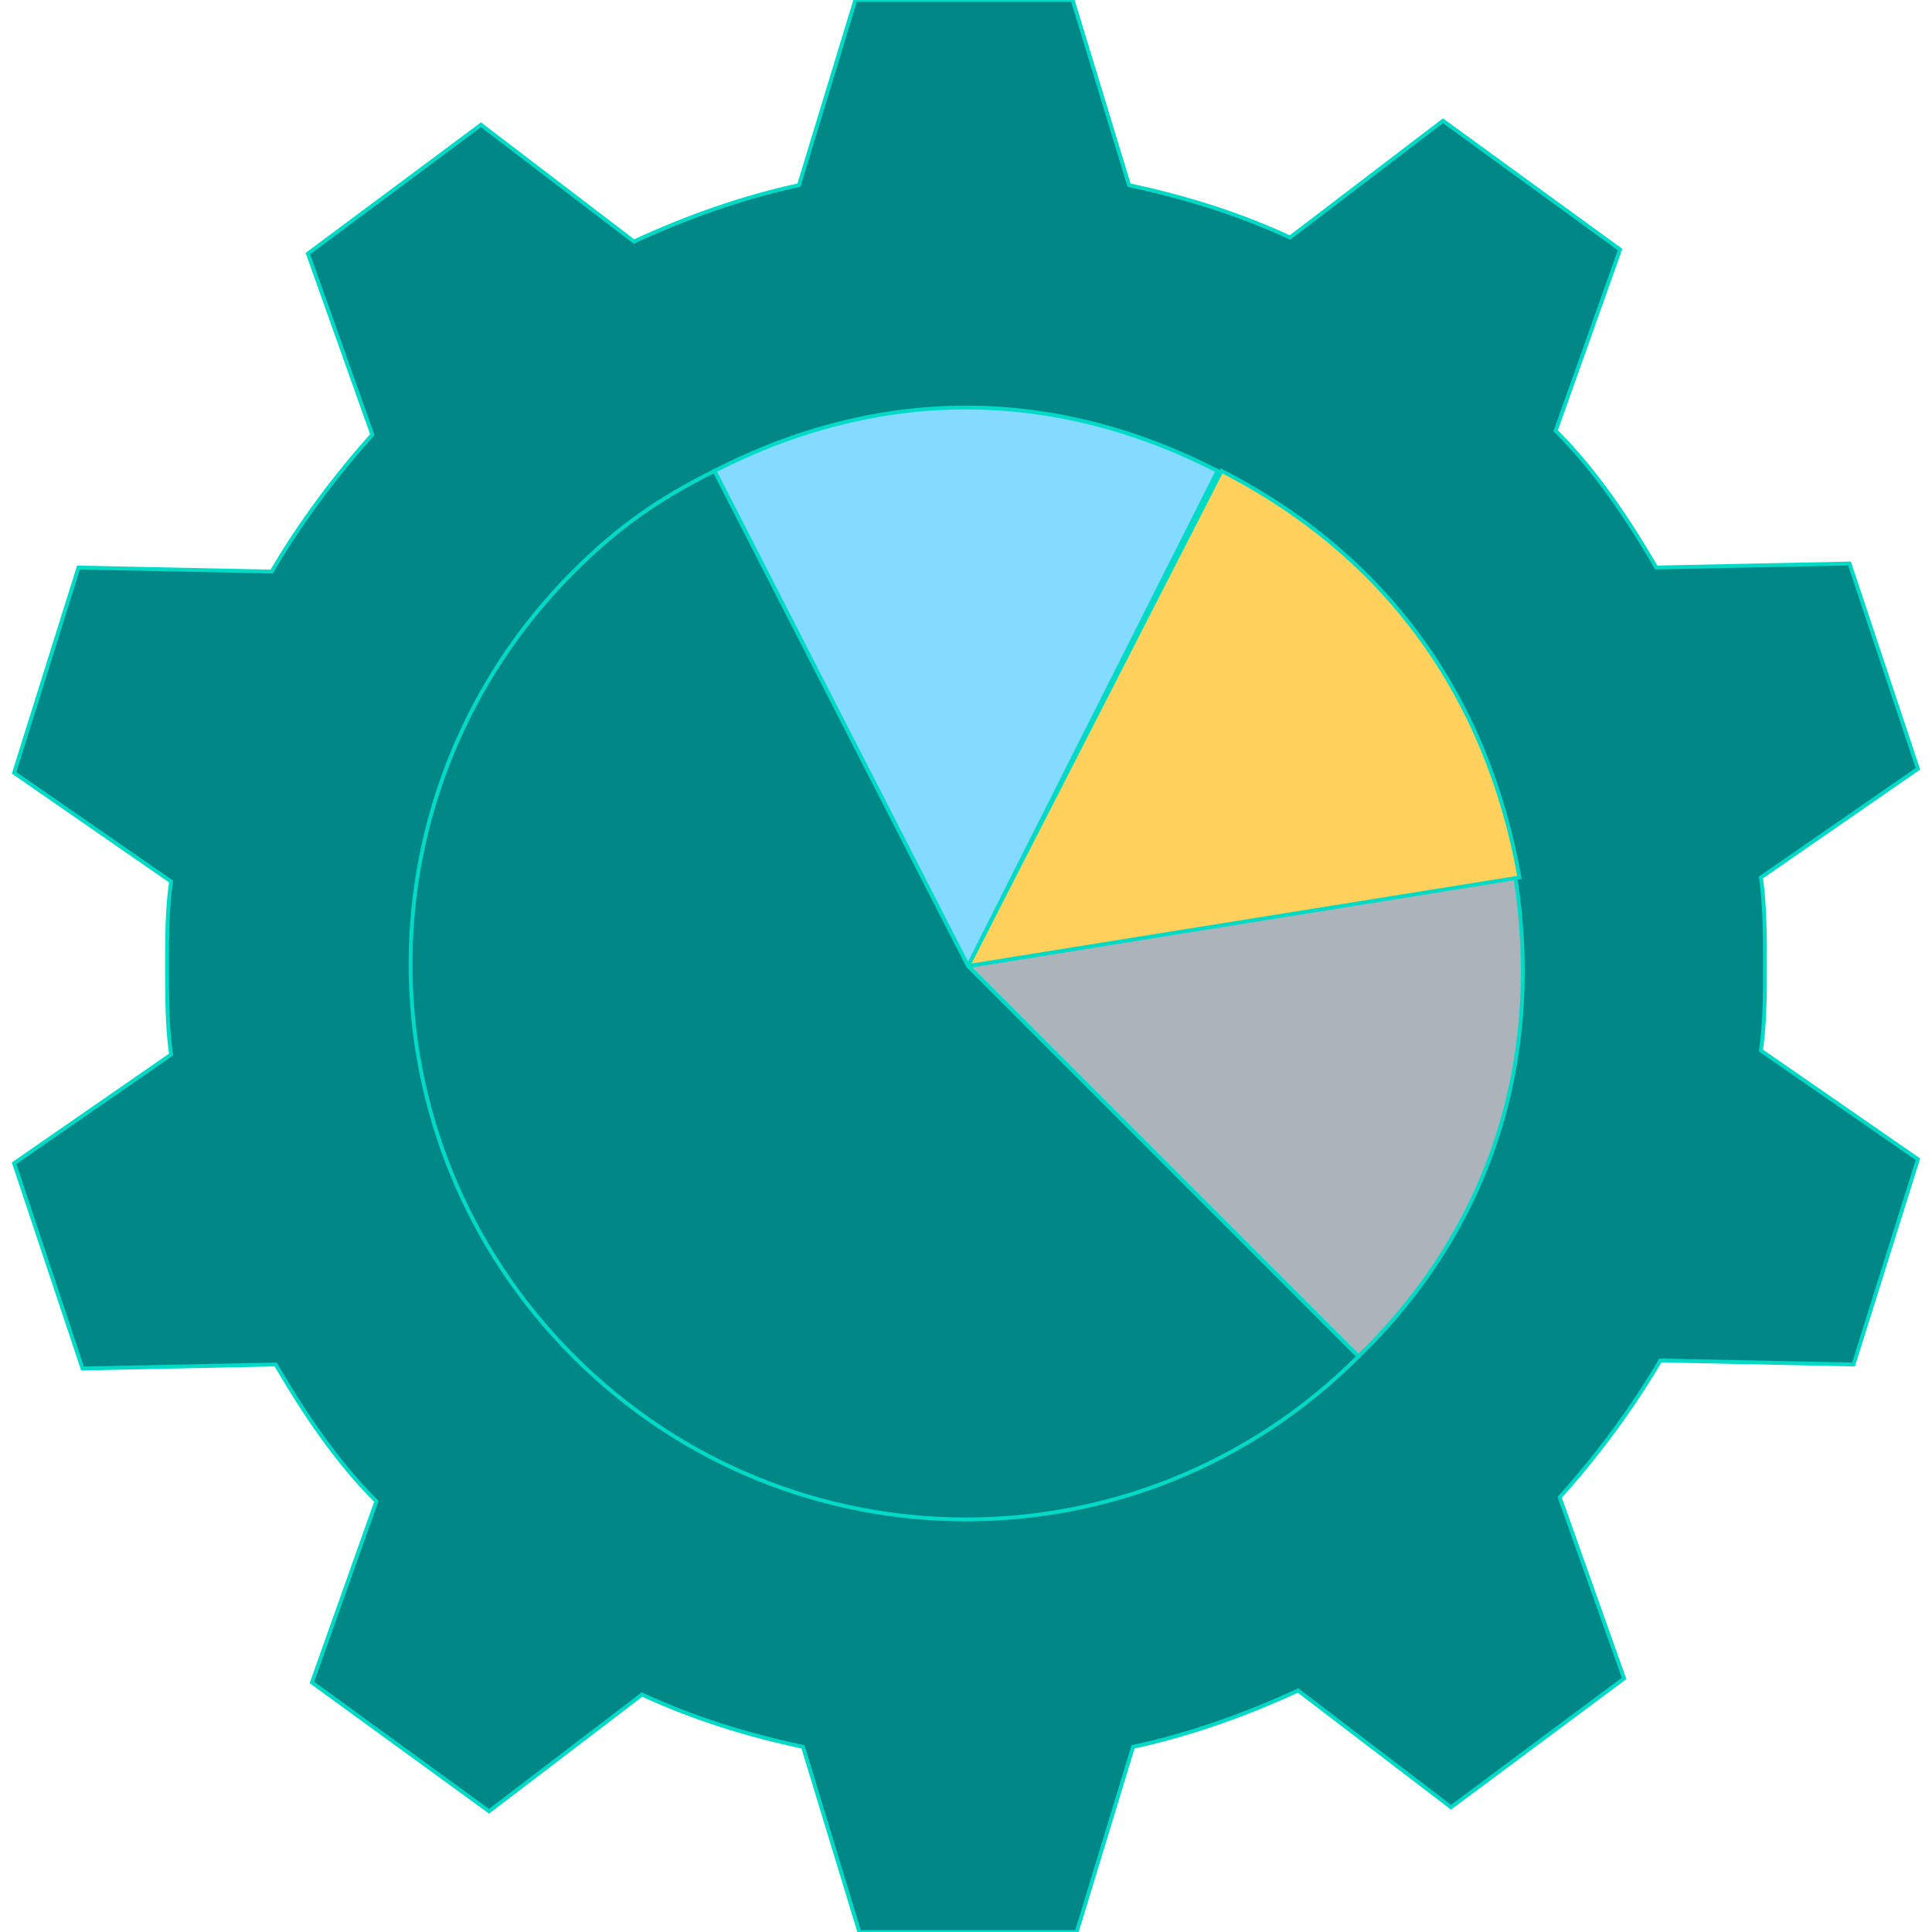
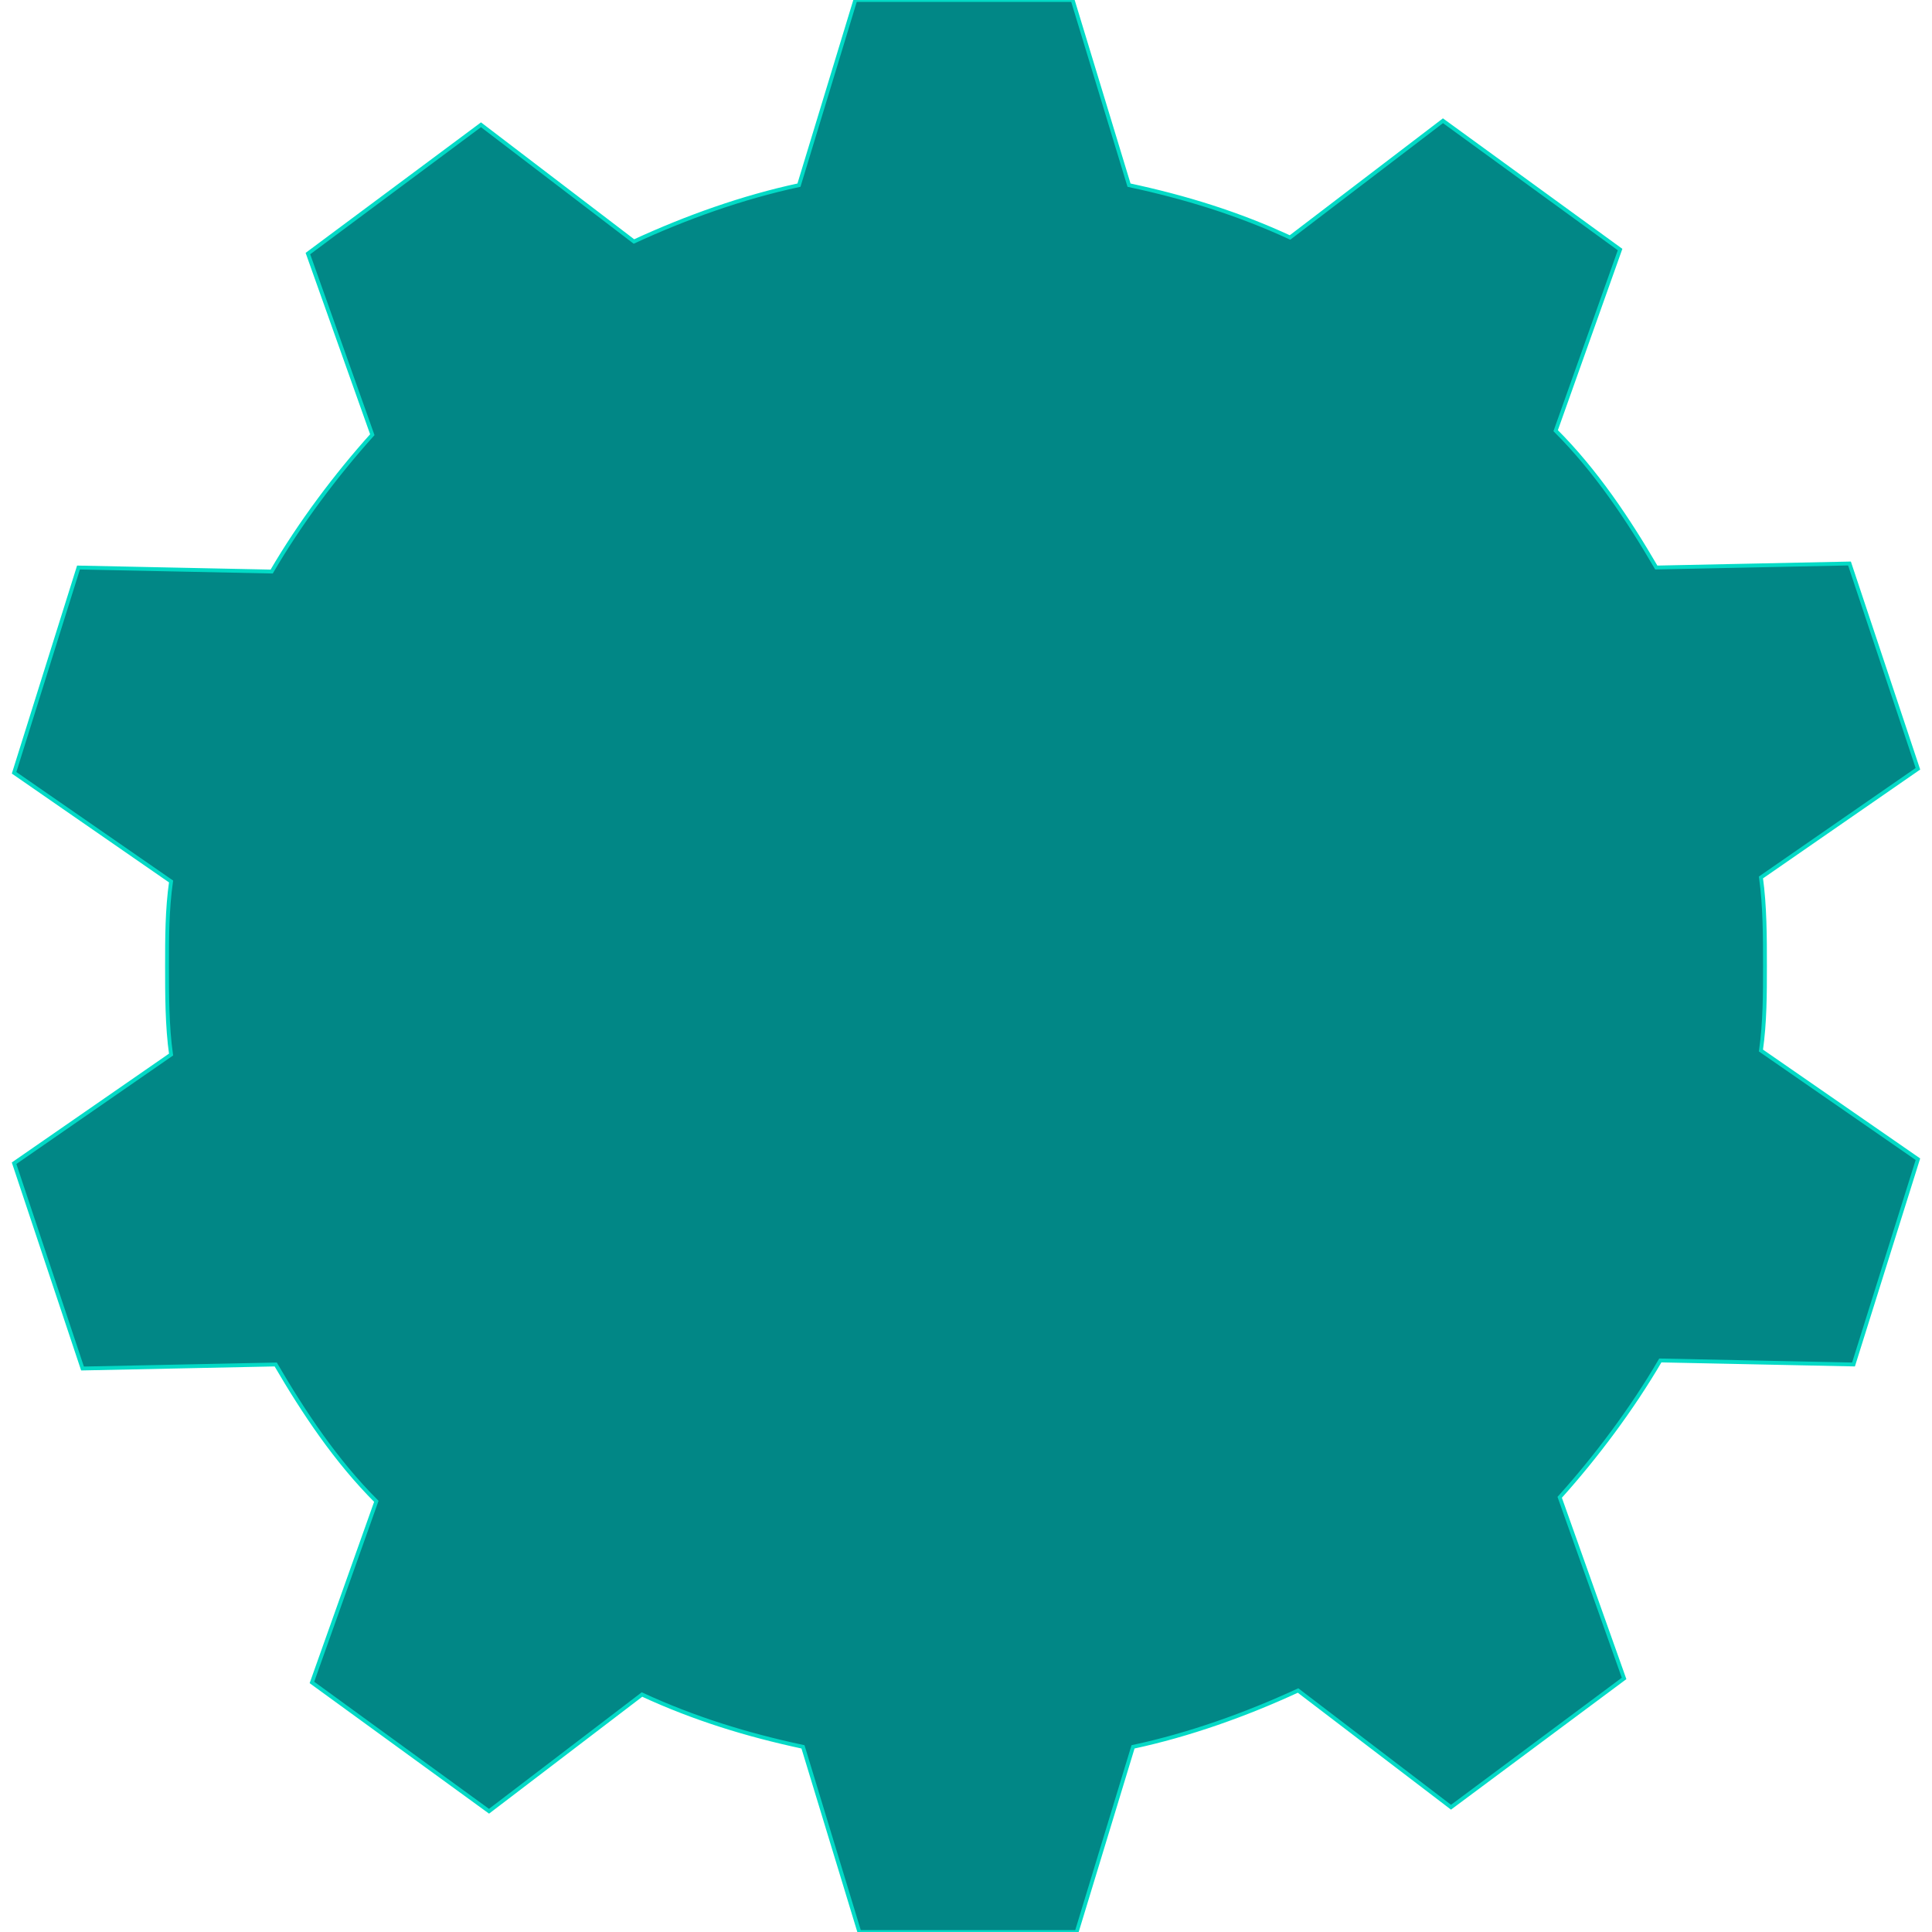
<svg xmlns="http://www.w3.org/2000/svg" height="800px" width="800px" version="1.1" id="Layer_1" viewBox="0 0 501.551 501.551" xml:space="preserve" fill="#03dac6" stroke="#03dac6">
  <g id="SVGRepo_bgCarrier" stroke-width="0" />
  <g id="SVGRepo_tracerCarrier" stroke-linecap="round" stroke-linejoin="round" />
  <g id="SVGRepo_iconCarrier">
    <path style="fill:#018786;" d="M457.143,272.718c1.045-7.314,1.045-14.629,1.045-21.943c0-7.314,0-15.673-1.045-22.988 l40.751-28.212l-17.763-53.29l-50.155,1.045c-7.314-12.539-15.673-25.078-26.122-35.527l16.718-47.02l-45.976-33.437L334.89,61.649 c-13.584-6.269-27.167-10.449-41.796-13.584L278.465,0h-56.424l-14.629,48.065c-14.629,3.135-29.257,8.359-42.841,14.629 l-39.706-30.302L79.935,65.829l16.718,47.02c-9.404,10.449-18.808,22.988-26.122,35.527l-50.155-1.045L3.657,200.62l40.751,28.212 c-1.045,7.314-1.045,14.629-1.045,21.943s0,15.673,1.045,22.988L3.657,301.976l17.763,53.29l50.155-1.045 c7.314,12.539,15.673,25.078,26.122,35.527l-16.718,47.02l45.976,33.437l39.706-30.302c13.584,6.269,27.167,10.449,41.796,13.584 l14.629,48.065h56.424l14.629-48.065c14.629-3.135,29.257-8.359,42.841-14.629l39.706,30.302l44.931-33.437l-16.718-47.02 c9.404-10.449,18.808-22.988,26.122-35.527l50.155,1.045l16.718-53.29L457.143,272.718z" />
-     <path style="fill:#ACB3BA;" d="M251.298,250.776l142.106-22.988c7.314,47.02-6.269,90.906-40.751,124.343L251.298,250.776z" />
-     <path style="fill:#FFD15C;" d="M251.298,250.776l65.829-128.522c42.841,21.943,68.963,58.514,77.322,105.535L251.298,250.776z" />
-     <path style="fill:#84DBFF;" d="M251.298,250.776l-65.829-128.522c42.841-21.943,87.771-21.943,130.612,0L251.298,250.776z" />
-     <path style="fill:#0187863dac6;" d="M251.298,250.776l101.355,101.355c-56.424,56.425-147.331,56.425-203.755,0 c-56.424-56.424-56.424-147.331,0-203.755c11.494-11.494,21.943-18.808,36.571-26.122L251.298,250.776z" />
  </g>
</svg>